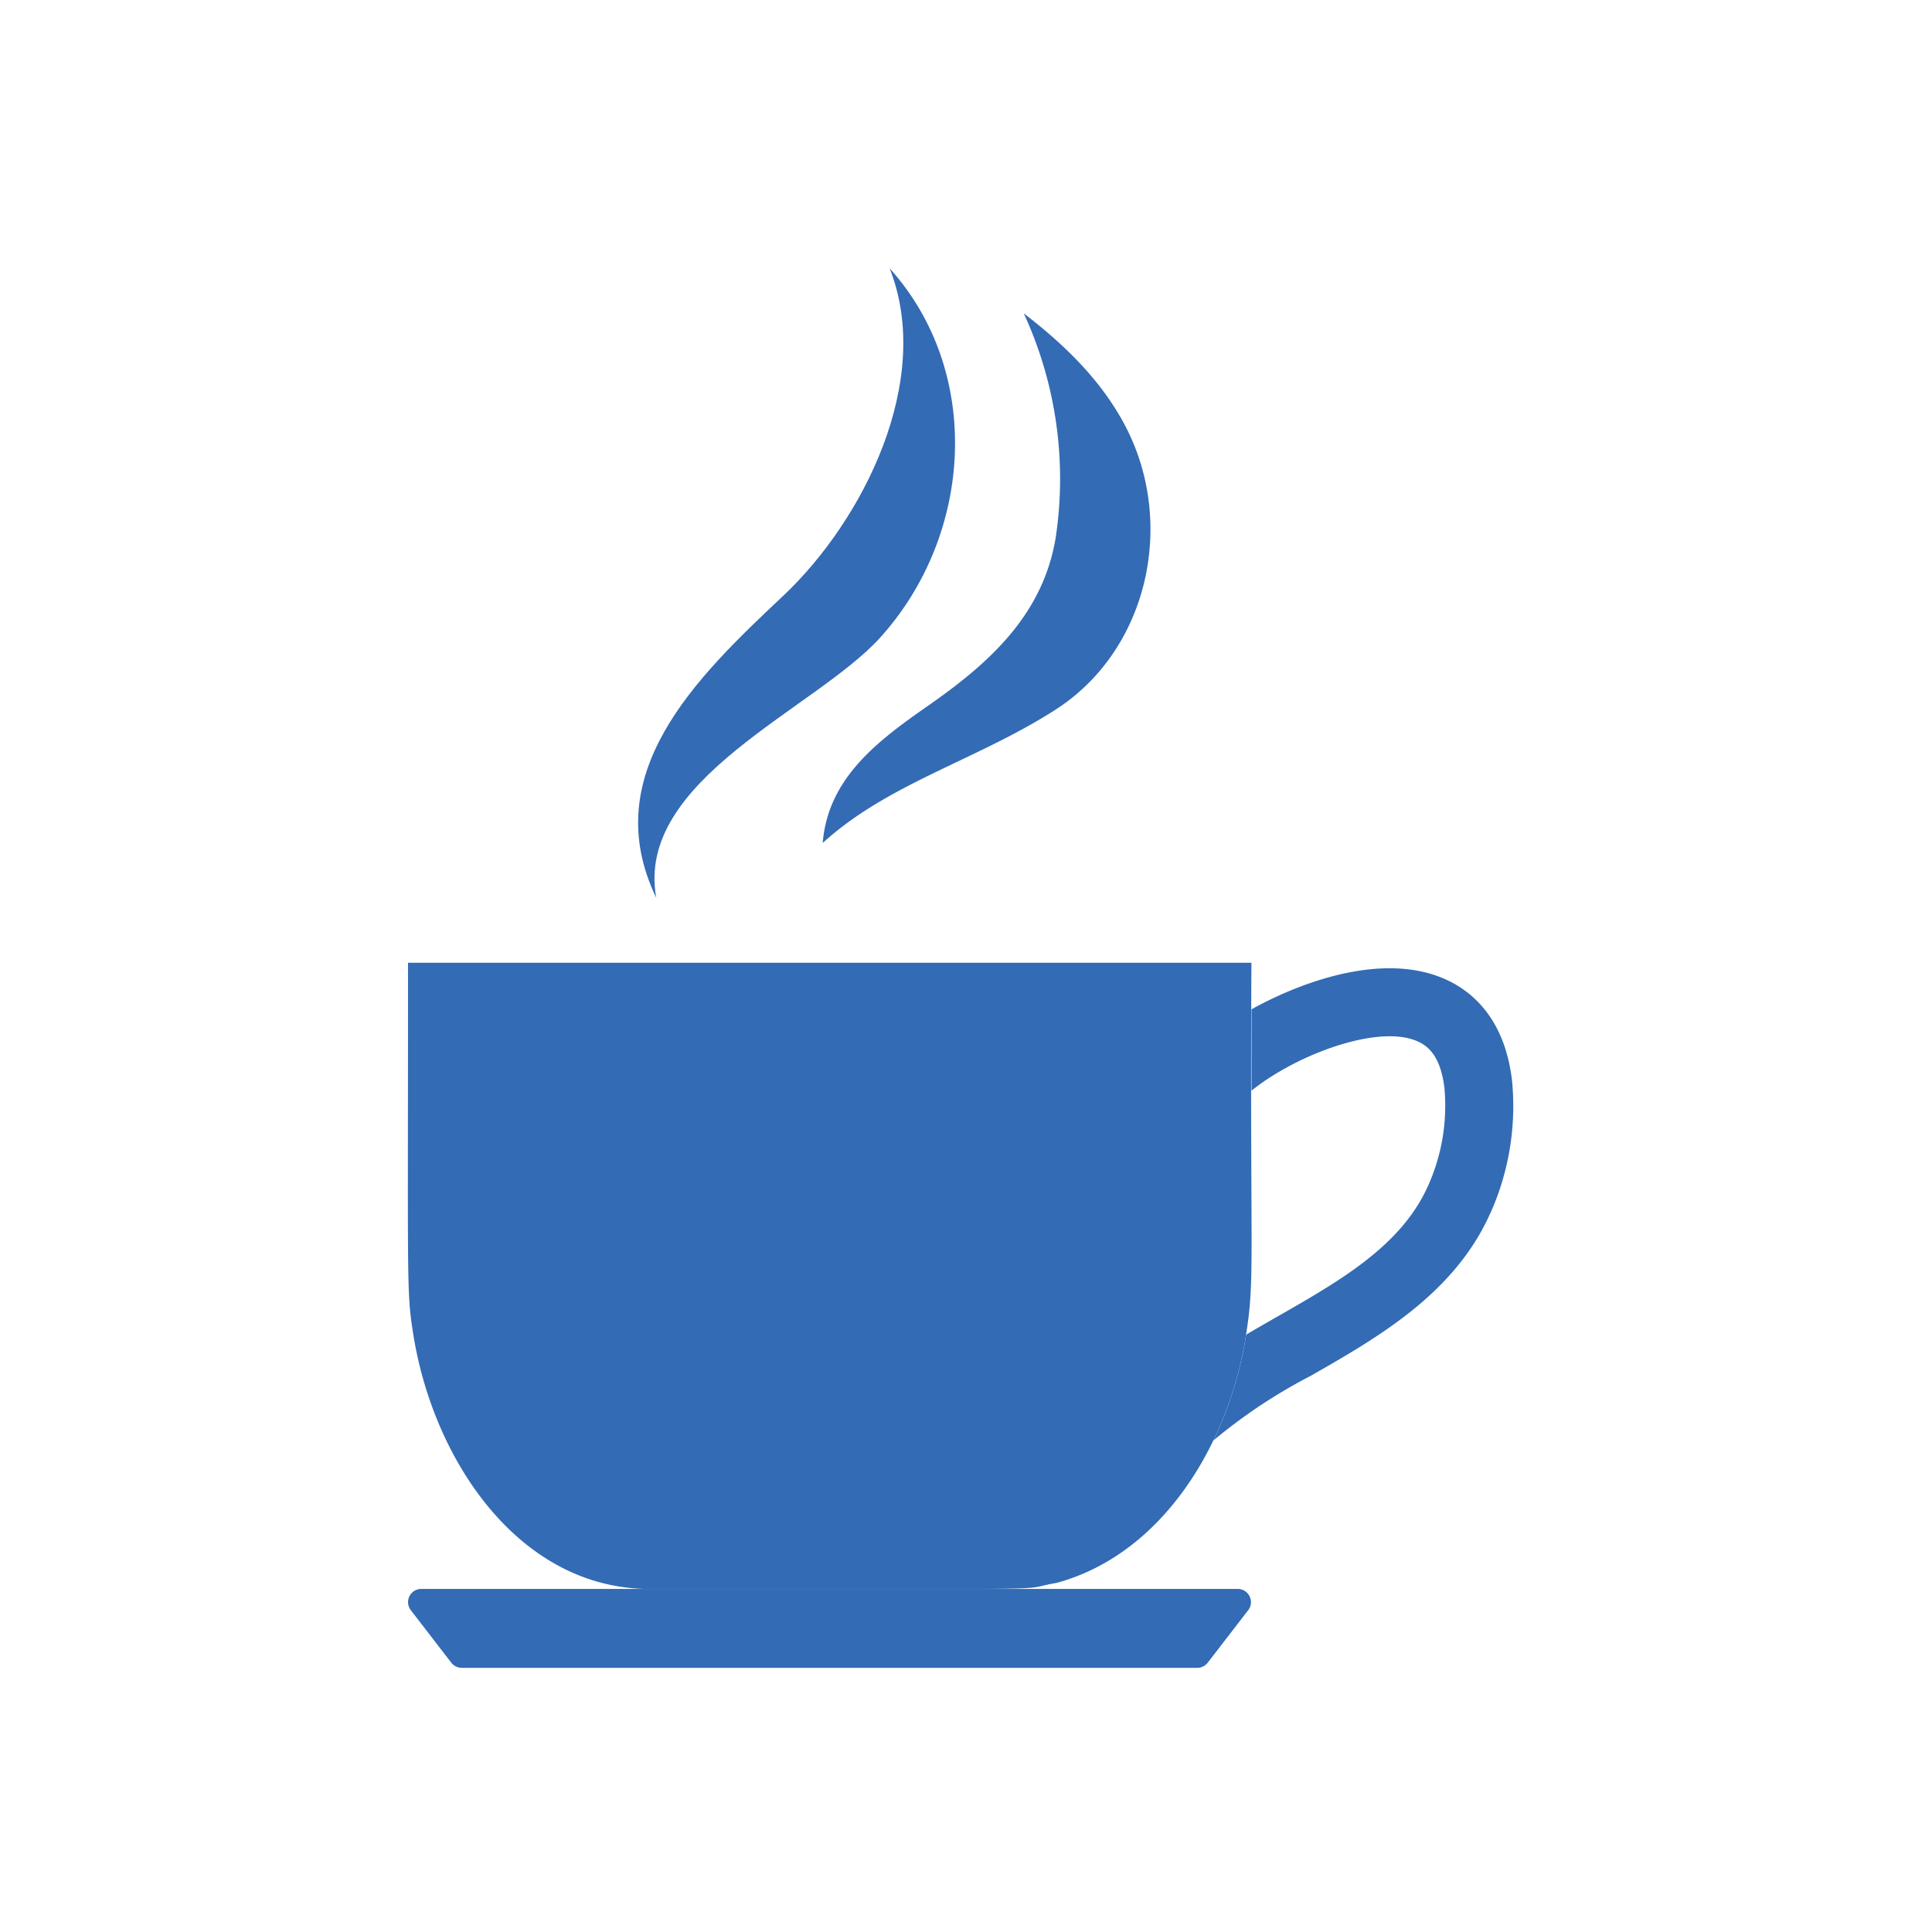
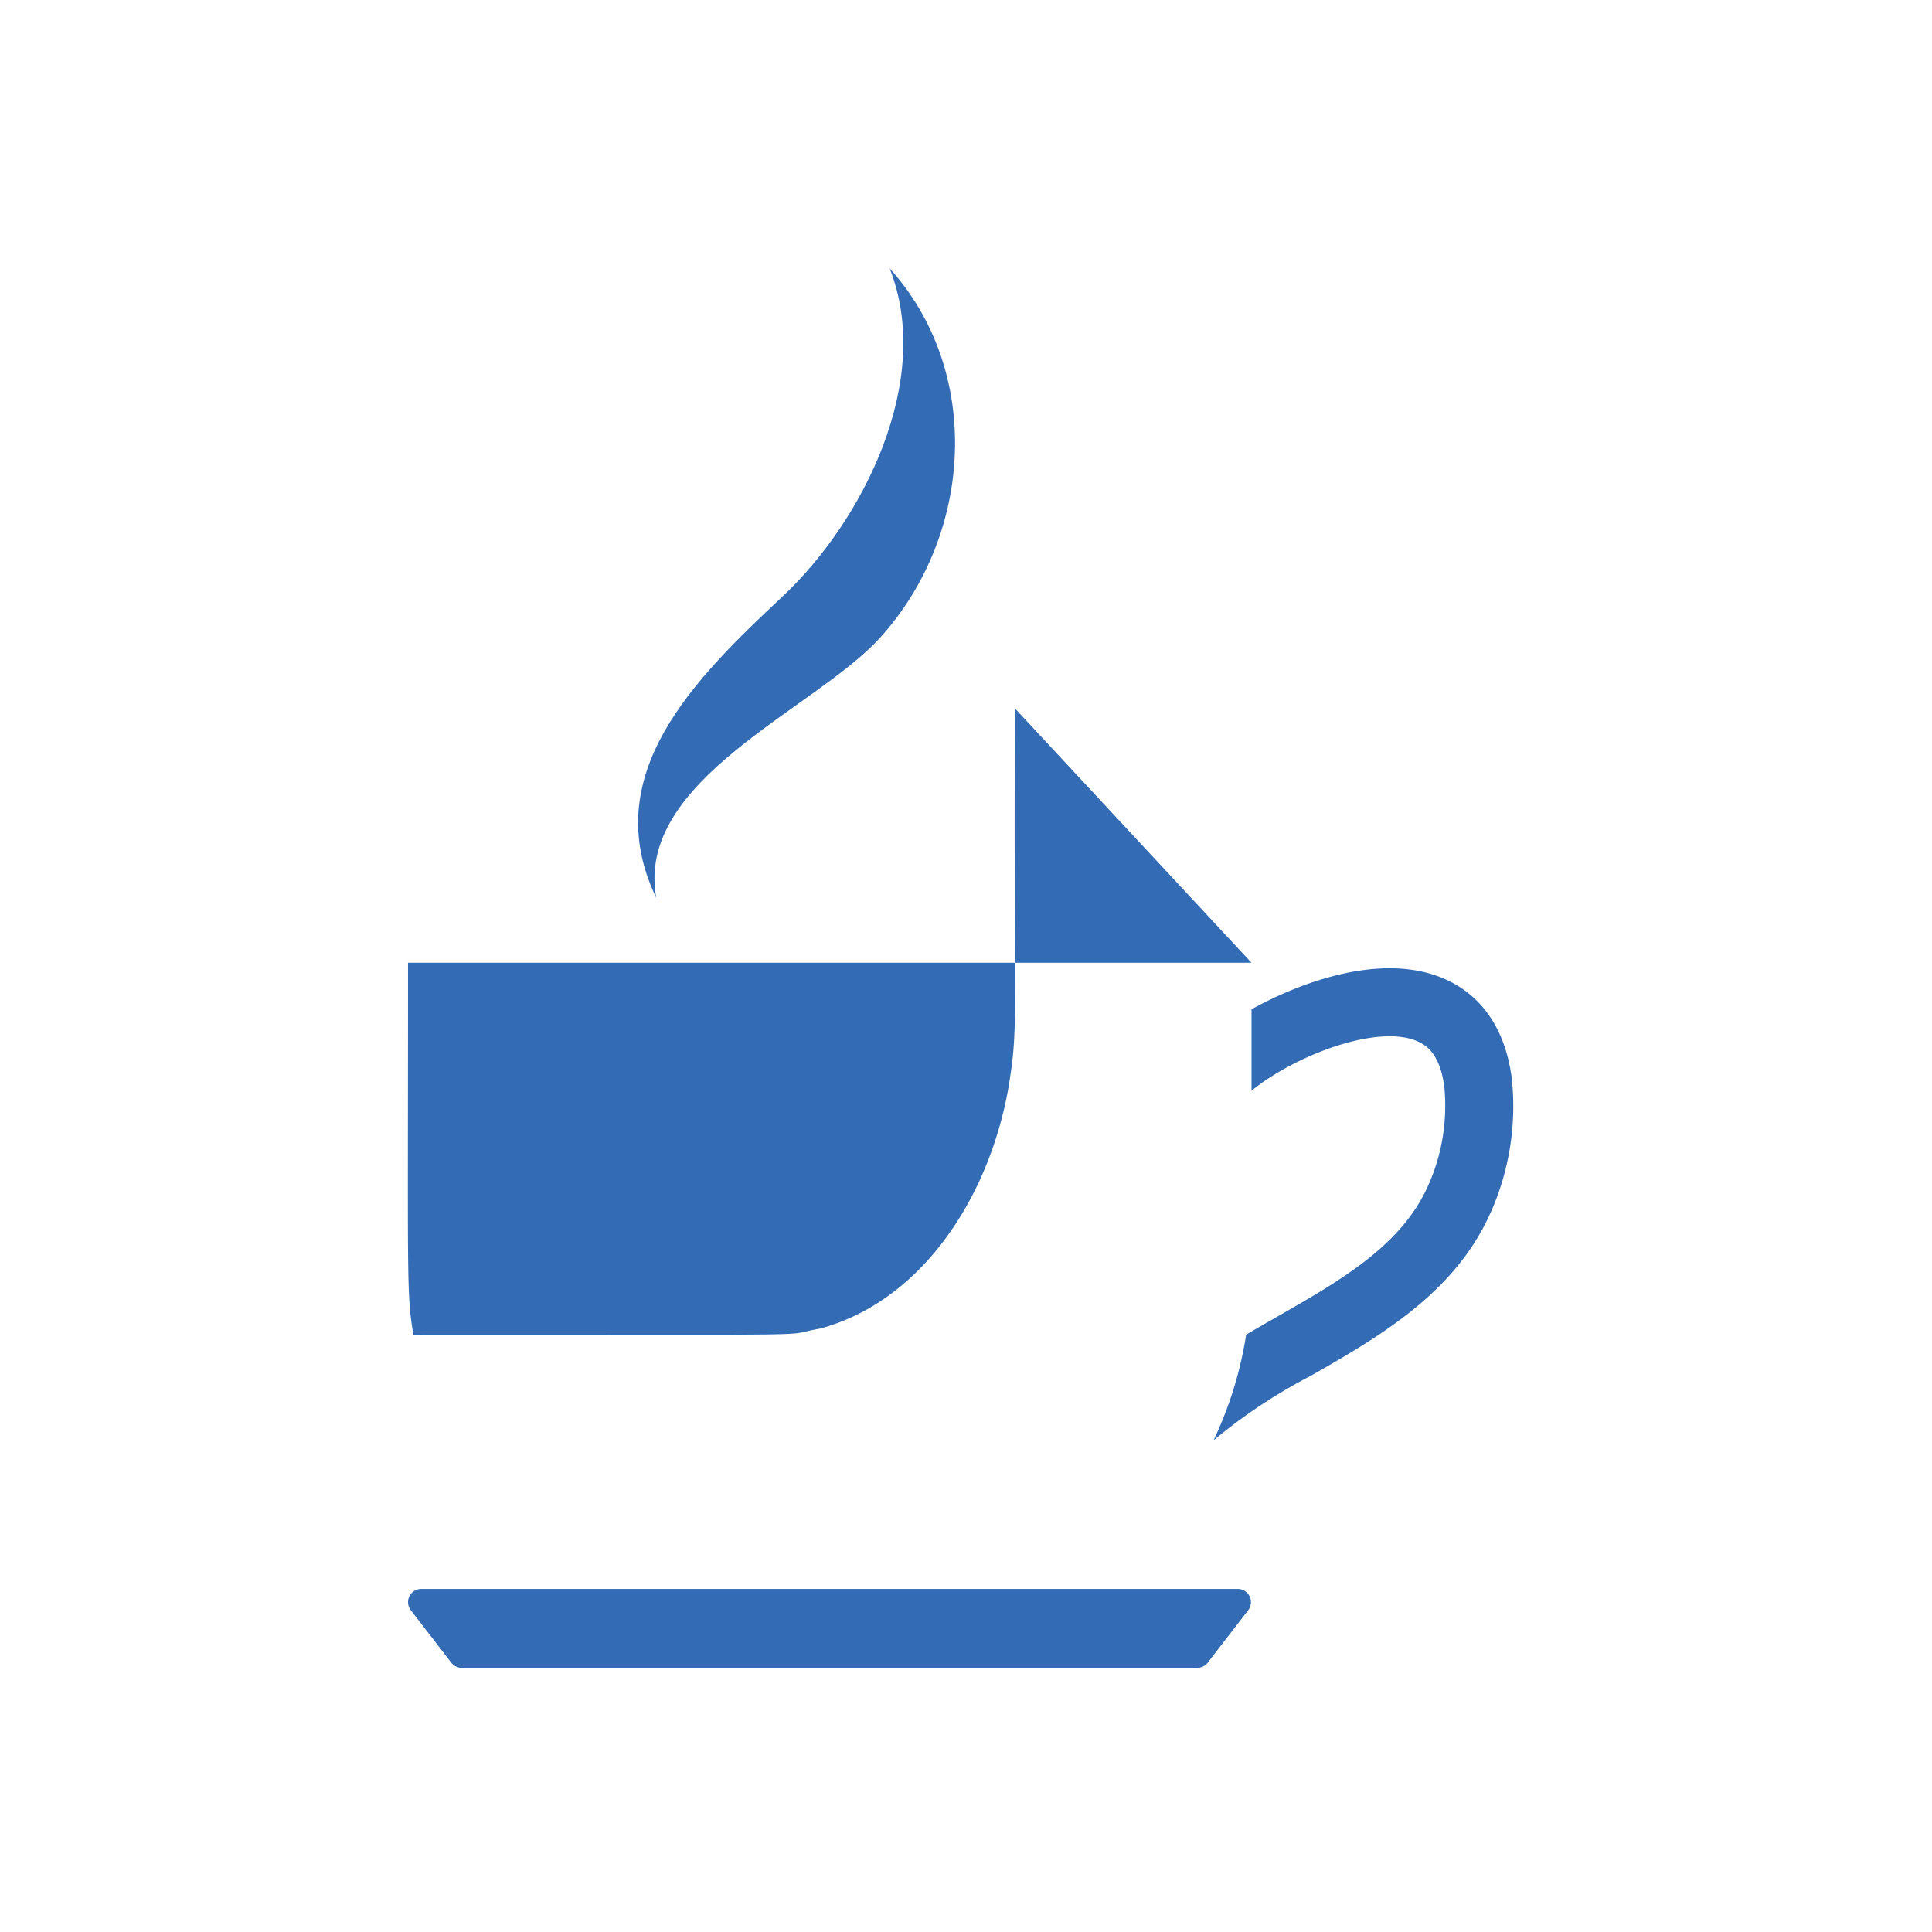
<svg xmlns="http://www.w3.org/2000/svg" width="180" height="180" viewBox="0 0 180 180">
  <defs>
    <clipPath id="clip-path">
      <rect id="長方形_25743" data-name="長方形 25743" width="103.001" height="130.392" fill="none" />
    </clipPath>
  </defs>
  <g id="num7" transform="translate(-196 -968)">
    <rect id="長方形_25819" data-name="長方形 25819" width="180" height="180" transform="translate(196 968)" fill="none" />
    <g id="グループ_11966" data-name="グループ 11966" transform="translate(234 993)" clip-path="url(#clip-path)">
-       <path id="パス_2355" data-name="パス 2355" d="M78.6,47.591H.014c.005,30.3-.156,30.6.495,34.647C2.387,94,10.4,105.93,22.539,105.93c8.436-.005,14.831,0,19.7,0,4.5,0,7.7.007,10.011,0,7.465-.02,5.624-.125,8.184-.564,6.685-1.808,11.632-7.086,14.609-13.267l.014-.01a35.845,35.845,0,0,0,3.04-9.852l-.005,0c.858-5.337.351-6.9.5-34.649" transform="translate(0 17.109)" fill="#336bb5" />
+       <path id="パス_2355" data-name="パス 2355" d="M78.6,47.591H.014c.005,30.3-.156,30.6.495,34.647c8.436-.005,14.831,0,19.7,0,4.5,0,7.7.007,10.011,0,7.465-.02,5.624-.125,8.184-.564,6.685-1.808,11.632-7.086,14.609-13.267l.014-.01a35.845,35.845,0,0,0,3.04-9.852l-.005,0c.858-5.337.351-6.9.5-34.649" transform="translate(0 17.109)" fill="#336bb5" />
      <path id="パス_2356" data-name="パス 2356" d="M81.017,70.748c-3.323,7.515-10.452,11.591-16.742,15.188a50.051,50.051,0,0,0-9.062,6.017A35.74,35.74,0,0,0,58.253,82.1c6.936-4.088,14.094-7.409,16.969-13.915a18.177,18.177,0,0,0,1.5-9.09c-.368-3.015-1.58-3.9-2.458-4.3-3.242-1.494-9.714.625-14.093,3.536-.491.328-.96.678-1.419,1.037V51.791c4.818-2.671,12.45-5.381,18.16-2.753,2.4,1.1,5.4,3.611,6.1,9.292a24.382,24.382,0,0,1-1.989,12.418" transform="translate(19.849 17.244)" fill="#336bb5" />
      <path id="パス_2357" data-name="パス 2357" d="M77.31,90.5H1.246a1.23,1.23,0,0,0-.977,1.981l3.773,4.892a1.231,1.231,0,0,0,.977.48H73.538a1.233,1.233,0,0,0,.977-.48l3.773-4.892A1.23,1.23,0,0,0,77.31,90.5" transform="translate(0.004 32.536)" fill="#336bb5" />
-       <path id="パス_2358" data-name="パス 2358" d="M38.2,39.676C33.52,42.939,28.919,46.4,28.43,52.428c6.118-5.579,14.4-7.73,21.7-12.425,8.588-5.522,11.2-17.249,6.572-26.267-2.215-4.319-5.726-7.719-9.542-10.65a36.784,36.784,0,0,1,2.975,20.9C48.94,31.212,43.9,35.706,38.2,39.676" transform="translate(10.221 1.109)" fill="#336bb5" />
      <path id="パス_2359" data-name="パス 2359" d="M38.328,34.408C47.06,24.75,47.869,9.591,39.212,0c4.122,10.4-2.439,23.49-9.961,30.554-8.13,7.635-17.327,16.578-11.783,28.094C15.457,47.641,32.3,41.071,38.328,34.408" transform="translate(5.673 0)" fill="#336bb5" />
    </g>
  </g>
</svg>